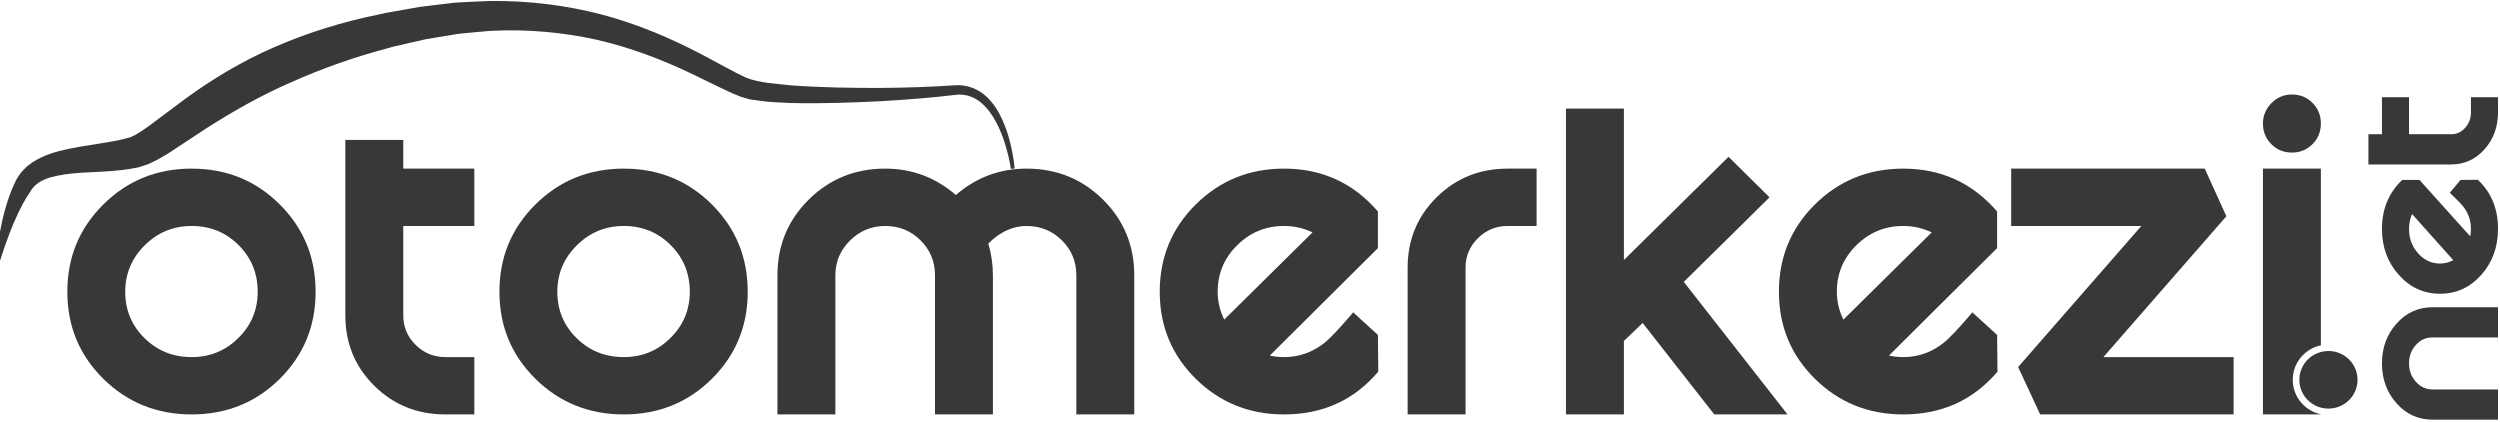
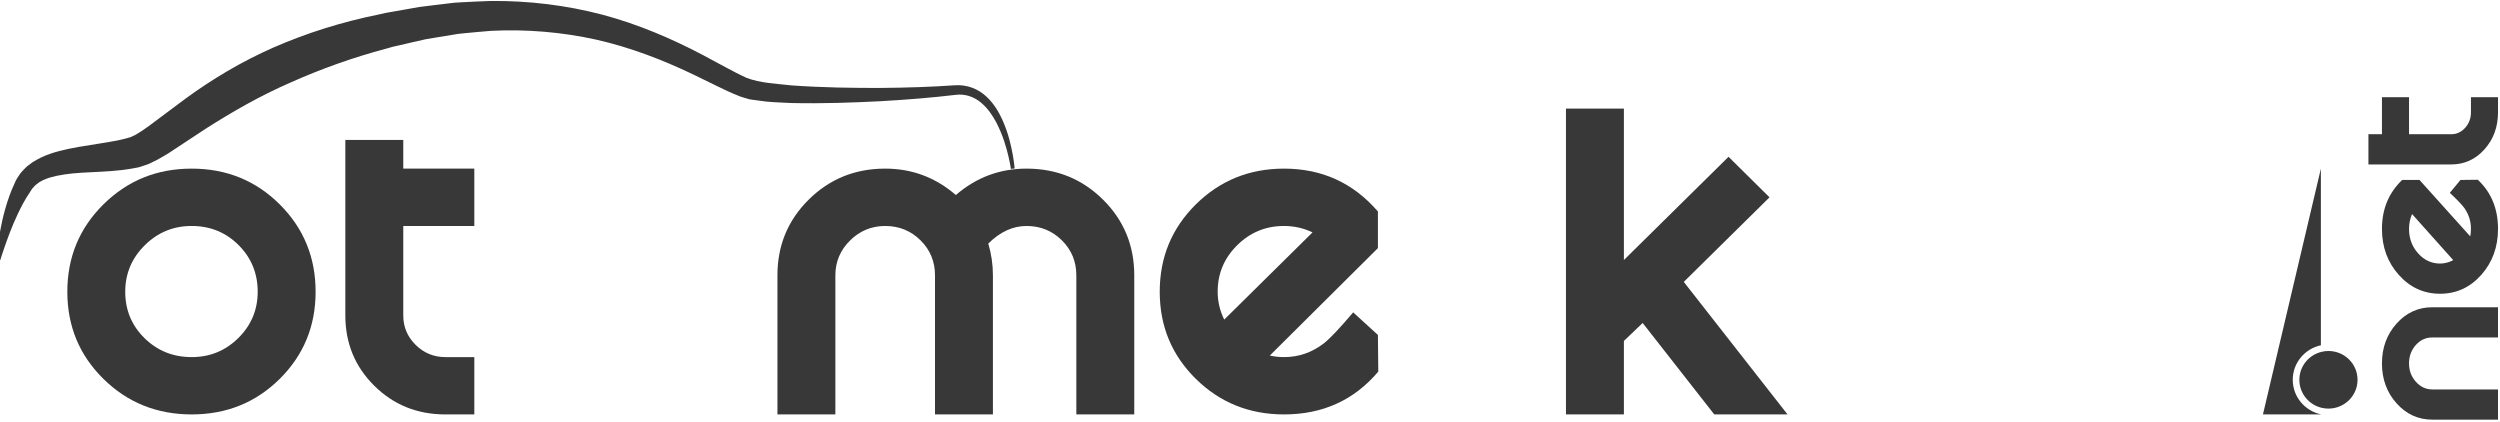
<svg xmlns="http://www.w3.org/2000/svg" width="438" height="74" viewBox="0 0 438 74" fill="none">
  <path d="M437.652,53.831L437.652,59.124L426.142,59.124C425.002,59.124 424.038,59.565 423.248,60.448C422.457,61.33 422.062,62.407 422.062,63.677C422.062,64.924 422.463,65.995 423.264,66.888C424.065,67.783 425.024,68.229 426.142,68.229L437.652,68.229L437.652,73.523L426.142,73.523C423.674,73.523 421.587,72.57 419.88,70.664C418.172,68.758 417.318,66.429 417.318,63.677C417.318,60.925 418.171,58.596 419.88,56.689C421.586,54.783 423.674,53.831 426.142,53.831L437.652,53.831Z" clip-rule="evenodd" fill-rule="evenodd" fill="#383838" />
  <path d="M422.592,37.501C422.239,38.324 422.062,39.192 422.062,40.11C422.062,41.779 422.593,43.206 423.66,44.394C424.724,45.581 426.004,46.174 427.5,46.174C428.302,46.174 429.069,45.975 429.809,45.575L422.592,37.501ZM431.074,31.527L434.11,31.492C436.472,33.704 437.652,36.574 437.652,40.103C437.652,43.279 436.671,45.967 434.711,48.167C432.75,50.367 430.347,51.466 427.501,51.466C424.654,51.466 422.246,50.367 420.276,48.167C418.304,45.968 417.319,43.279 417.319,40.103C417.319,36.644 418.499,33.786 420.86,31.527L423.897,31.527L432.782,41.409C432.866,40.985 432.908,40.551 432.908,40.103C432.908,38.762 432.529,37.551 431.769,36.468C431.39,35.928 430.537,35.032 429.209,33.787L431.074,31.527Z" clip-rule="evenodd" fill-rule="evenodd" fill="#383838" />
  <path d="M437.652,17.024L437.652,19.67C437.652,22.234 436.861,24.399 435.281,26.163C433.7,27.929 431.759,28.811 429.461,28.811L414.948,28.811L414.948,23.517L417.319,23.517L417.319,17.025L422.062,17.025L422.062,23.517L429.461,23.517C430.41,23.517 431.223,23.141 431.896,22.388C432.571,21.636 432.91,20.73 432.91,19.671L432.91,17.025L437.652,17.024Z" clip-rule="evenodd" fill-rule="evenodd" fill="#383838" />
  <path d="M41.765,59.21C39.51,61.449 36.78,62.564 33.579,62.564C30.332,62.564 27.58,61.458 25.325,59.248C23.068,57.036 21.942,54.325 21.942,51.111C21.942,47.94 23.08,45.231 25.358,42.975C27.635,40.717 30.377,39.59 33.579,39.59C36.826,39.59 39.566,40.708 41.8,42.938C44.032,45.172 45.148,47.896 45.148,51.111C45.147,54.28 44.019,56.982 41.765,59.21ZM49.005,35.805C44.812,31.633 39.667,29.543 33.579,29.543C27.49,29.543 22.337,31.633 18.118,35.805C13.901,39.981 11.796,45.08 11.796,51.111C11.796,57.139 13.901,62.226 18.118,66.382C22.337,70.531 27.49,72.607 33.579,72.607C39.667,72.607 44.812,70.532 49.005,66.382C53.197,62.226 55.294,57.139 55.294,51.111C55.293,45.08 53.197,39.981 49.005,35.805Z" clip-rule="evenodd" fill-rule="evenodd" fill="#383838" />
  <path d="M70.653,24.521L60.503,24.521L60.503,55.26C60.503,60.131 62.196,64.236 65.578,67.589C68.96,70.935 73.111,72.607 78.027,72.607L83.1,72.607L83.1,62.564L78.027,62.564C75.997,62.564 74.261,61.848 72.817,60.417C71.371,58.992 70.653,57.275 70.653,55.26L70.653,39.592L83.1,39.592L83.1,29.542L70.653,29.542L70.653,24.521Z" clip-rule="evenodd" fill-rule="evenodd" fill="#383838" />
-   <path d="M117.469,59.21C115.214,61.449 112.484,62.564 109.282,62.564C106.034,62.564 103.282,61.458 101.027,59.248C98.771,57.036 97.645,54.325 97.645,51.111C97.645,47.94 98.784,45.231 101.061,42.975C103.339,40.717 106.081,39.59 109.282,39.59C112.53,39.59 115.27,40.708 117.504,42.938C119.735,45.172 120.852,47.896 120.852,51.111C120.852,54.28 119.723,56.982 117.469,59.21ZM109.282,29.543C103.195,29.543 98.039,31.633 93.823,35.805C89.606,39.981 87.5,45.08 87.5,51.111C87.5,57.139 89.606,62.226 93.823,66.382C98.04,70.531 103.195,72.607 109.282,72.607C115.37,72.607 120.512,70.532 124.707,66.382C128.901,62.226 131.001,57.139 131.001,51.111C131.001,45.08 128.902,39.981 124.707,35.805C120.513,31.633 115.37,29.543 109.282,29.543Z" clip-rule="evenodd" fill-rule="evenodd" fill="#383838" />
  <path d="M179.848,29.542C175.155,29.542 171.029,31.084 167.466,34.168C163.902,31.084 159.775,29.542 155.086,29.542C149.806,29.542 145.344,31.353 141.691,34.969C138.035,38.587 136.208,43.004 136.208,48.228L136.208,72.607L146.357,72.607L146.357,48.228C146.357,45.866 147.214,43.832 148.928,42.135C150.643,40.439 152.693,39.592 155.086,39.592C157.523,39.592 159.582,40.427 161.275,42.102C162.964,43.779 163.812,45.819 163.812,48.228L163.812,72.607L173.959,72.607L173.959,48.228C173.959,46.356 173.688,44.502 173.147,42.67C175.222,40.617 177.453,39.592 179.848,39.592C182.282,39.592 184.346,40.427 186.037,42.102C187.729,43.779 188.574,45.819 188.574,48.228L188.574,72.607L198.722,72.607L198.722,48.228C198.722,43.004 196.895,38.587 193.24,34.969C189.59,31.353 185.124,29.542 179.848,29.542Z" clip-rule="evenodd" fill-rule="evenodd" fill="#383838" />
  <path d="M213.336,51.108C213.336,47.94 214.47,45.225 216.745,42.975C219.02,40.717 221.757,39.591 224.958,39.591C226.714,39.591 228.386,39.965 229.957,40.712L214.482,55.994C213.716,54.433 213.336,52.804 213.336,51.108ZM241.409,58.68L237.078,54.726C234.691,57.54 232.973,59.35 231.94,60.152C229.866,61.757 227.542,62.564 224.969,62.564C224.111,62.564 223.277,62.474 222.469,62.293L241.409,43.472L241.409,37.045C237.078,32.042 231.603,29.543 224.969,29.543C218.882,29.543 213.73,31.633 209.514,35.805C205.295,39.981 203.185,45.08 203.185,51.111C203.185,57.139 205.295,62.226 209.514,66.382C213.73,70.531 218.882,72.607 224.969,72.607C231.739,72.607 237.24,70.107 241.476,65.104L241.409,58.68Z" clip-rule="evenodd" fill-rule="evenodd" fill="#383838" />
-   <path d="M251.691,34.57C248.311,37.917 246.618,42.027 246.618,46.889L246.618,72.607L256.765,72.607L256.765,46.889C256.765,44.882 257.488,43.164 258.93,41.735C260.373,40.305 262.113,39.591 264.139,39.591L269.212,39.591L269.212,29.542L264.139,29.542C259.222,29.542 255.08,31.218 251.691,34.57Z" clip-rule="evenodd" fill-rule="evenodd" fill="#383838" />
  <path d="M310.018,34.572L302.84,27.471L284.506,45.555L284.506,19.028L274.357,19.028L274.357,72.607L284.506,72.607L284.506,59.733L287.795,56.586L300.337,72.607L313.176,72.607L294.998,49.387L310.018,34.572Z" clip-rule="evenodd" fill-rule="evenodd" fill="#383838" />
-   <path d="M321.815,51.108C321.815,47.94 322.951,45.225 325.223,42.975C327.504,40.717 330.239,39.591 333.44,39.591C335.199,39.591 336.862,39.965 338.44,40.712L322.962,55.994C322.193,54.433 321.815,52.804 321.815,51.108ZM349.891,58.68L345.56,54.726C343.168,57.54 341.459,59.35 340.415,60.152C338.342,61.757 336.019,62.564 333.451,62.564C332.593,62.564 331.762,62.474 330.946,62.293L349.891,43.472L349.891,37.045C345.56,32.042 340.08,29.543 333.451,29.543C327.364,29.543 322.207,31.633 317.988,35.805C313.773,39.981 311.666,45.08 311.666,51.111C311.666,57.139 313.773,62.226 317.988,66.382C322.207,70.531 327.364,72.607 333.451,72.607C340.215,72.607 345.719,70.107 349.962,65.104L349.891,58.68Z" clip-rule="evenodd" fill-rule="evenodd" fill="#383838" />
-   <path d="M390.059,37.888L386.27,29.542L352.36,29.542L352.36,39.592L375.162,39.592L353.576,64.302L357.435,72.607L391.328,72.607L391.328,62.564L368.511,62.564L390.059,37.888Z" clip-rule="evenodd" fill-rule="evenodd" fill="#383838" />
-   <path d="M401.542,26.73C402.968,26.73 404.168,26.241 405.149,25.258C406.126,24.277 406.617,23.072 406.617,21.639C406.617,20.211 406.126,19.005 405.149,18.024C404.168,17.042 402.968,16.552 401.542,16.552C400.163,16.552 398.969,17.053 397.973,18.053C396.969,19.061 396.469,20.259 396.469,21.639C396.469,23.071 396.96,24.277 397.94,25.258C398.915,26.241 400.118,26.73 401.542,26.73Z" clip-rule="evenodd" fill-rule="evenodd" fill="#383838" />
-   <path d="M401.69,66.539C401.69,63.574 403.802,61.093 406.617,60.493L406.617,29.542L396.468,29.542L396.468,72.607L406.617,72.607L406.617,72.586C403.802,71.984 401.69,69.509 401.69,66.539Z" clip-rule="evenodd" fill-rule="evenodd" fill="#383838" />
+   <path d="M401.69,66.539C401.69,63.574 403.802,61.093 406.617,60.493L406.617,29.542L396.468,72.607L406.617,72.607L406.617,72.586C403.802,71.984 401.69,69.509 401.69,66.539Z" clip-rule="evenodd" fill-rule="evenodd" fill="#383838" />
  <path d="M407.941,61.493C407.572,61.493 407.208,61.536 406.865,61.614C404.567,62.1 402.847,64.123 402.847,66.539C402.847,68.961 404.568,70.981 406.865,71.474C407.208,71.545 407.572,71.587 407.941,71.587C410.758,71.587 413.041,69.327 413.041,66.539C413.041,63.753 410.758,61.493 407.941,61.493Z" clip-rule="evenodd" fill-rule="evenodd" fill="#383838" />
  <path d="M177.762,29.521C177.762,29.521 177.708,28.711 177.458,27.221C177.179,25.74 176.766,23.544 175.584,20.915C174.978,19.616 174.165,18.18 172.823,16.923C172.149,16.301 171.326,15.744 170.359,15.382C169.395,15.013 168.306,14.866 167.221,14.943C163.291,15.222 158.946,15.366 154.127,15.409C149.332,15.409 144.119,15.353 138.686,14.962C135.998,14.66 133.185,14.566 130.75,13.622C130.176,13.329 129.674,13.131 129.024,12.781C128.386,12.447 127.75,12.109 127.11,11.774C125.805,11.071 124.484,10.362 123.156,9.647C117.762,6.81 111.846,4.25 105.53,2.57C99.21,0.915 92.533,0.093 85.876,0.174C84.217,0.217 82.558,0.326 80.897,0.397C80.066,0.419 79.237,0.506 78.417,0.618L75.953,0.913L73.418,1.23L71.062,1.649L68.717,2.063L67.542,2.269L66.339,2.54C59.857,3.858 53.769,5.772 48.015,8.279C42.294,10.781 37.078,13.937 32.521,17.268C30.317,18.91 28.181,20.506 26.112,22.053C25.632,22.381 25.139,22.754 24.679,23.049L24.013,23.455L23.685,23.659L23.413,23.773C23.257,23.844 22.984,23.967 22.926,24.014L22.035,24.266C21.435,24.427 21.022,24.511 20.467,24.63C18.253,25.057 15.96,25.358 13.722,25.748C11.488,26.161 9.259,26.614 7.199,27.592C6.686,27.827 6.187,28.14 5.706,28.424C5.245,28.789 4.761,29.071 4.365,29.505C3.955,29.913 3.576,30.321 3.286,30.803C3.121,31.064 2.994,31.203 2.815,31.553C2.725,31.747 2.639,31.944 2.551,32.133C1.851,33.594 1.283,35.303 0.898,36.665C0.122,39.432 -0.179,41.641 -0.367,43.147C-0.55,44.643 -0.59,45.455 -0.59,45.455L0.058,45.558C0.058,45.558 0.267,44.8 0.76,43.393C1.255,41.995 1.961,39.925 3.122,37.469C3.719,36.221 4.306,35.05 5.289,33.599L5.632,33.061L5.924,32.751C6.112,32.497 6.386,32.294 6.657,32.094C6.896,31.869 7.275,31.742 7.567,31.549C7.932,31.405 8.271,31.246 8.671,31.126C10.251,30.65 12.17,30.392 14.282,30.262C16.407,30.127 18.729,30.093 21.281,29.801C21.913,29.725 22.702,29.611 23.306,29.5L24.217,29.327L24.358,29.293L24.432,29.272L24.583,29.222L24.882,29.123L25.488,28.924L26.091,28.71L26.596,28.463L27.608,27.962C28.246,27.617 28.816,27.262 29.437,26.9C31.604,25.475 33.847,23.992 36.157,22.477C40.685,19.597 45.515,16.808 50.828,14.491C56.084,12.134 61.841,10.064 67.679,8.519L68.776,8.205L69.936,7.942L72.259,7.401L74.595,6.873L76.808,6.504L79.097,6.128C79.866,5.988 80.628,5.871 81.402,5.818C82.943,5.684 84.49,5.517 86.035,5.404C92.235,5.092 98.459,5.62 104.437,6.941C110.411,8.287 116.075,10.477 121.425,13.032C122.771,13.688 124.103,14.344 125.424,14.986C126.103,15.309 126.779,15.639 127.45,15.956C128.102,16.278 128.96,16.605 129.703,16.913C130.072,17.046 130.404,17.125 130.75,17.236L131.011,17.311L131.14,17.348L131.205,17.369C131.199,17.366 131.489,17.441 131.403,17.417L131.968,17.494C132.719,17.598 133.471,17.692 134.214,17.794C135.689,17.94 137.101,17.957 138.517,18.048C144.119,18.178 149.362,17.977 154.202,17.737C159.024,17.459 163.502,17.091 167.37,16.624C169.109,16.386 170.702,16.984 171.873,17.983C173.065,18.978 173.899,20.237 174.534,21.423C175.785,23.822 176.327,25.952 176.676,27.379C177.011,28.818 177.107,29.588 177.107,29.588L177.762,29.521Z" clip-rule="evenodd" fill-rule="evenodd" fill="#383838" />
</svg>